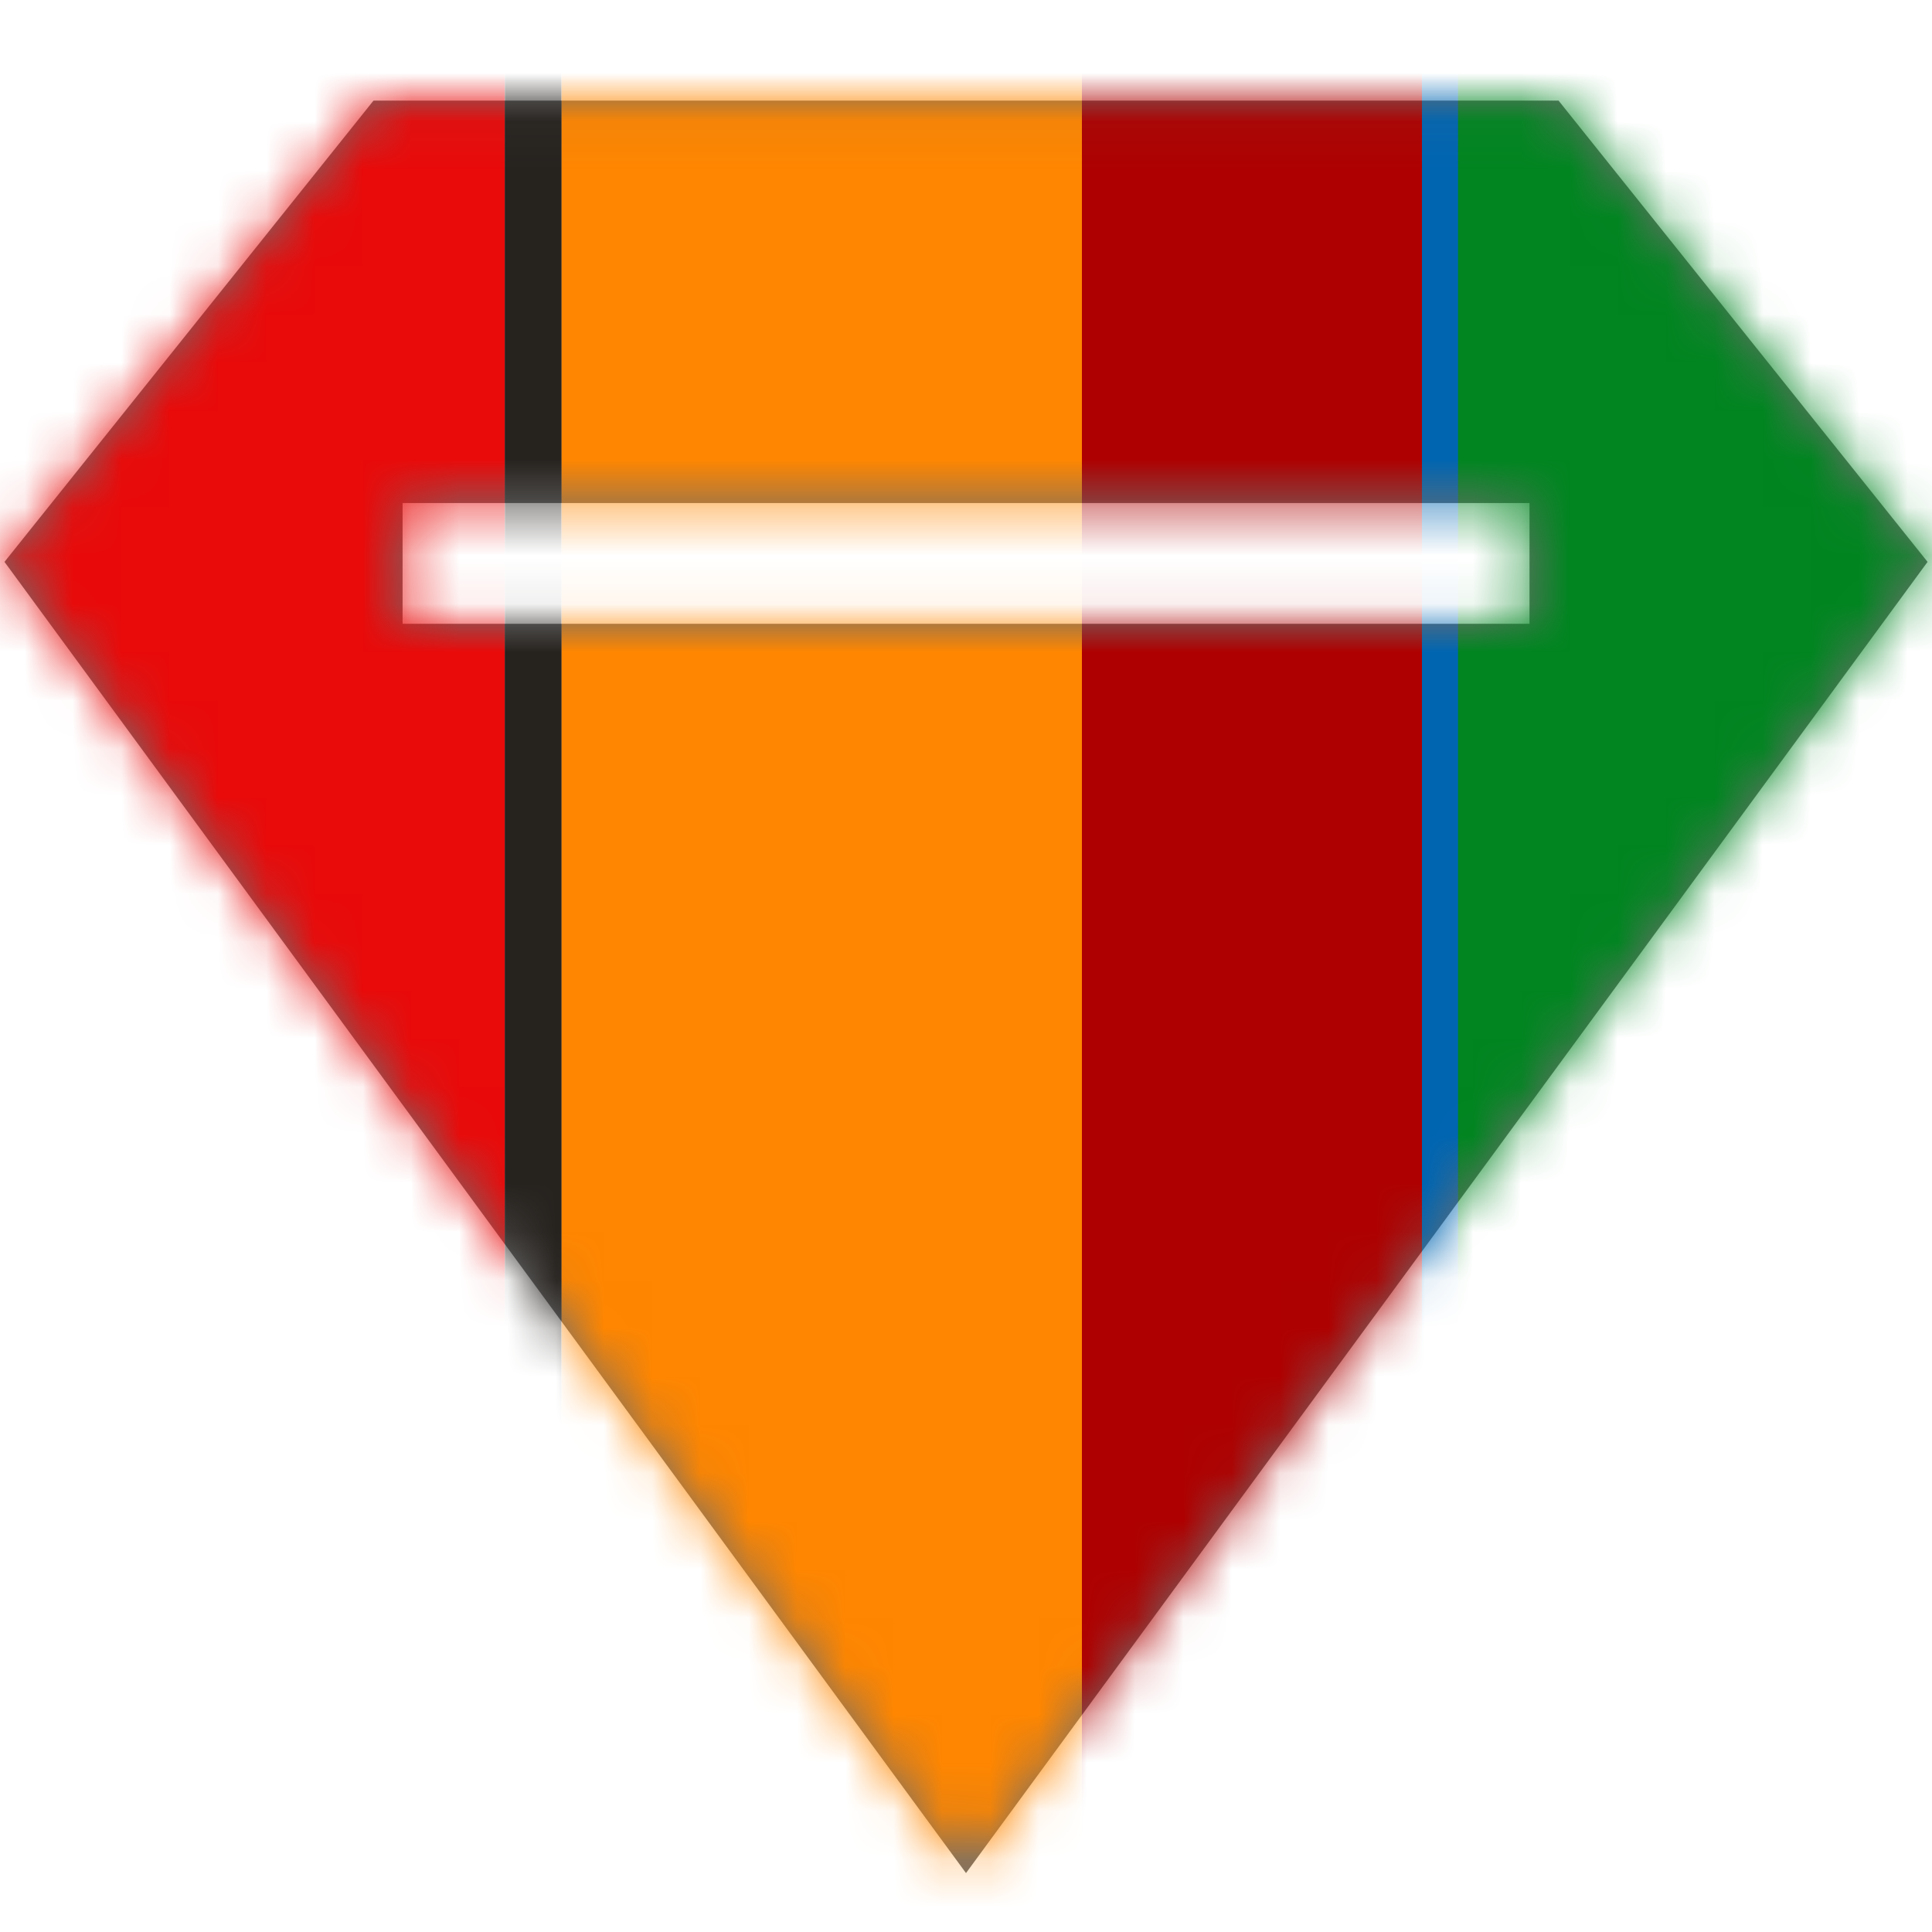
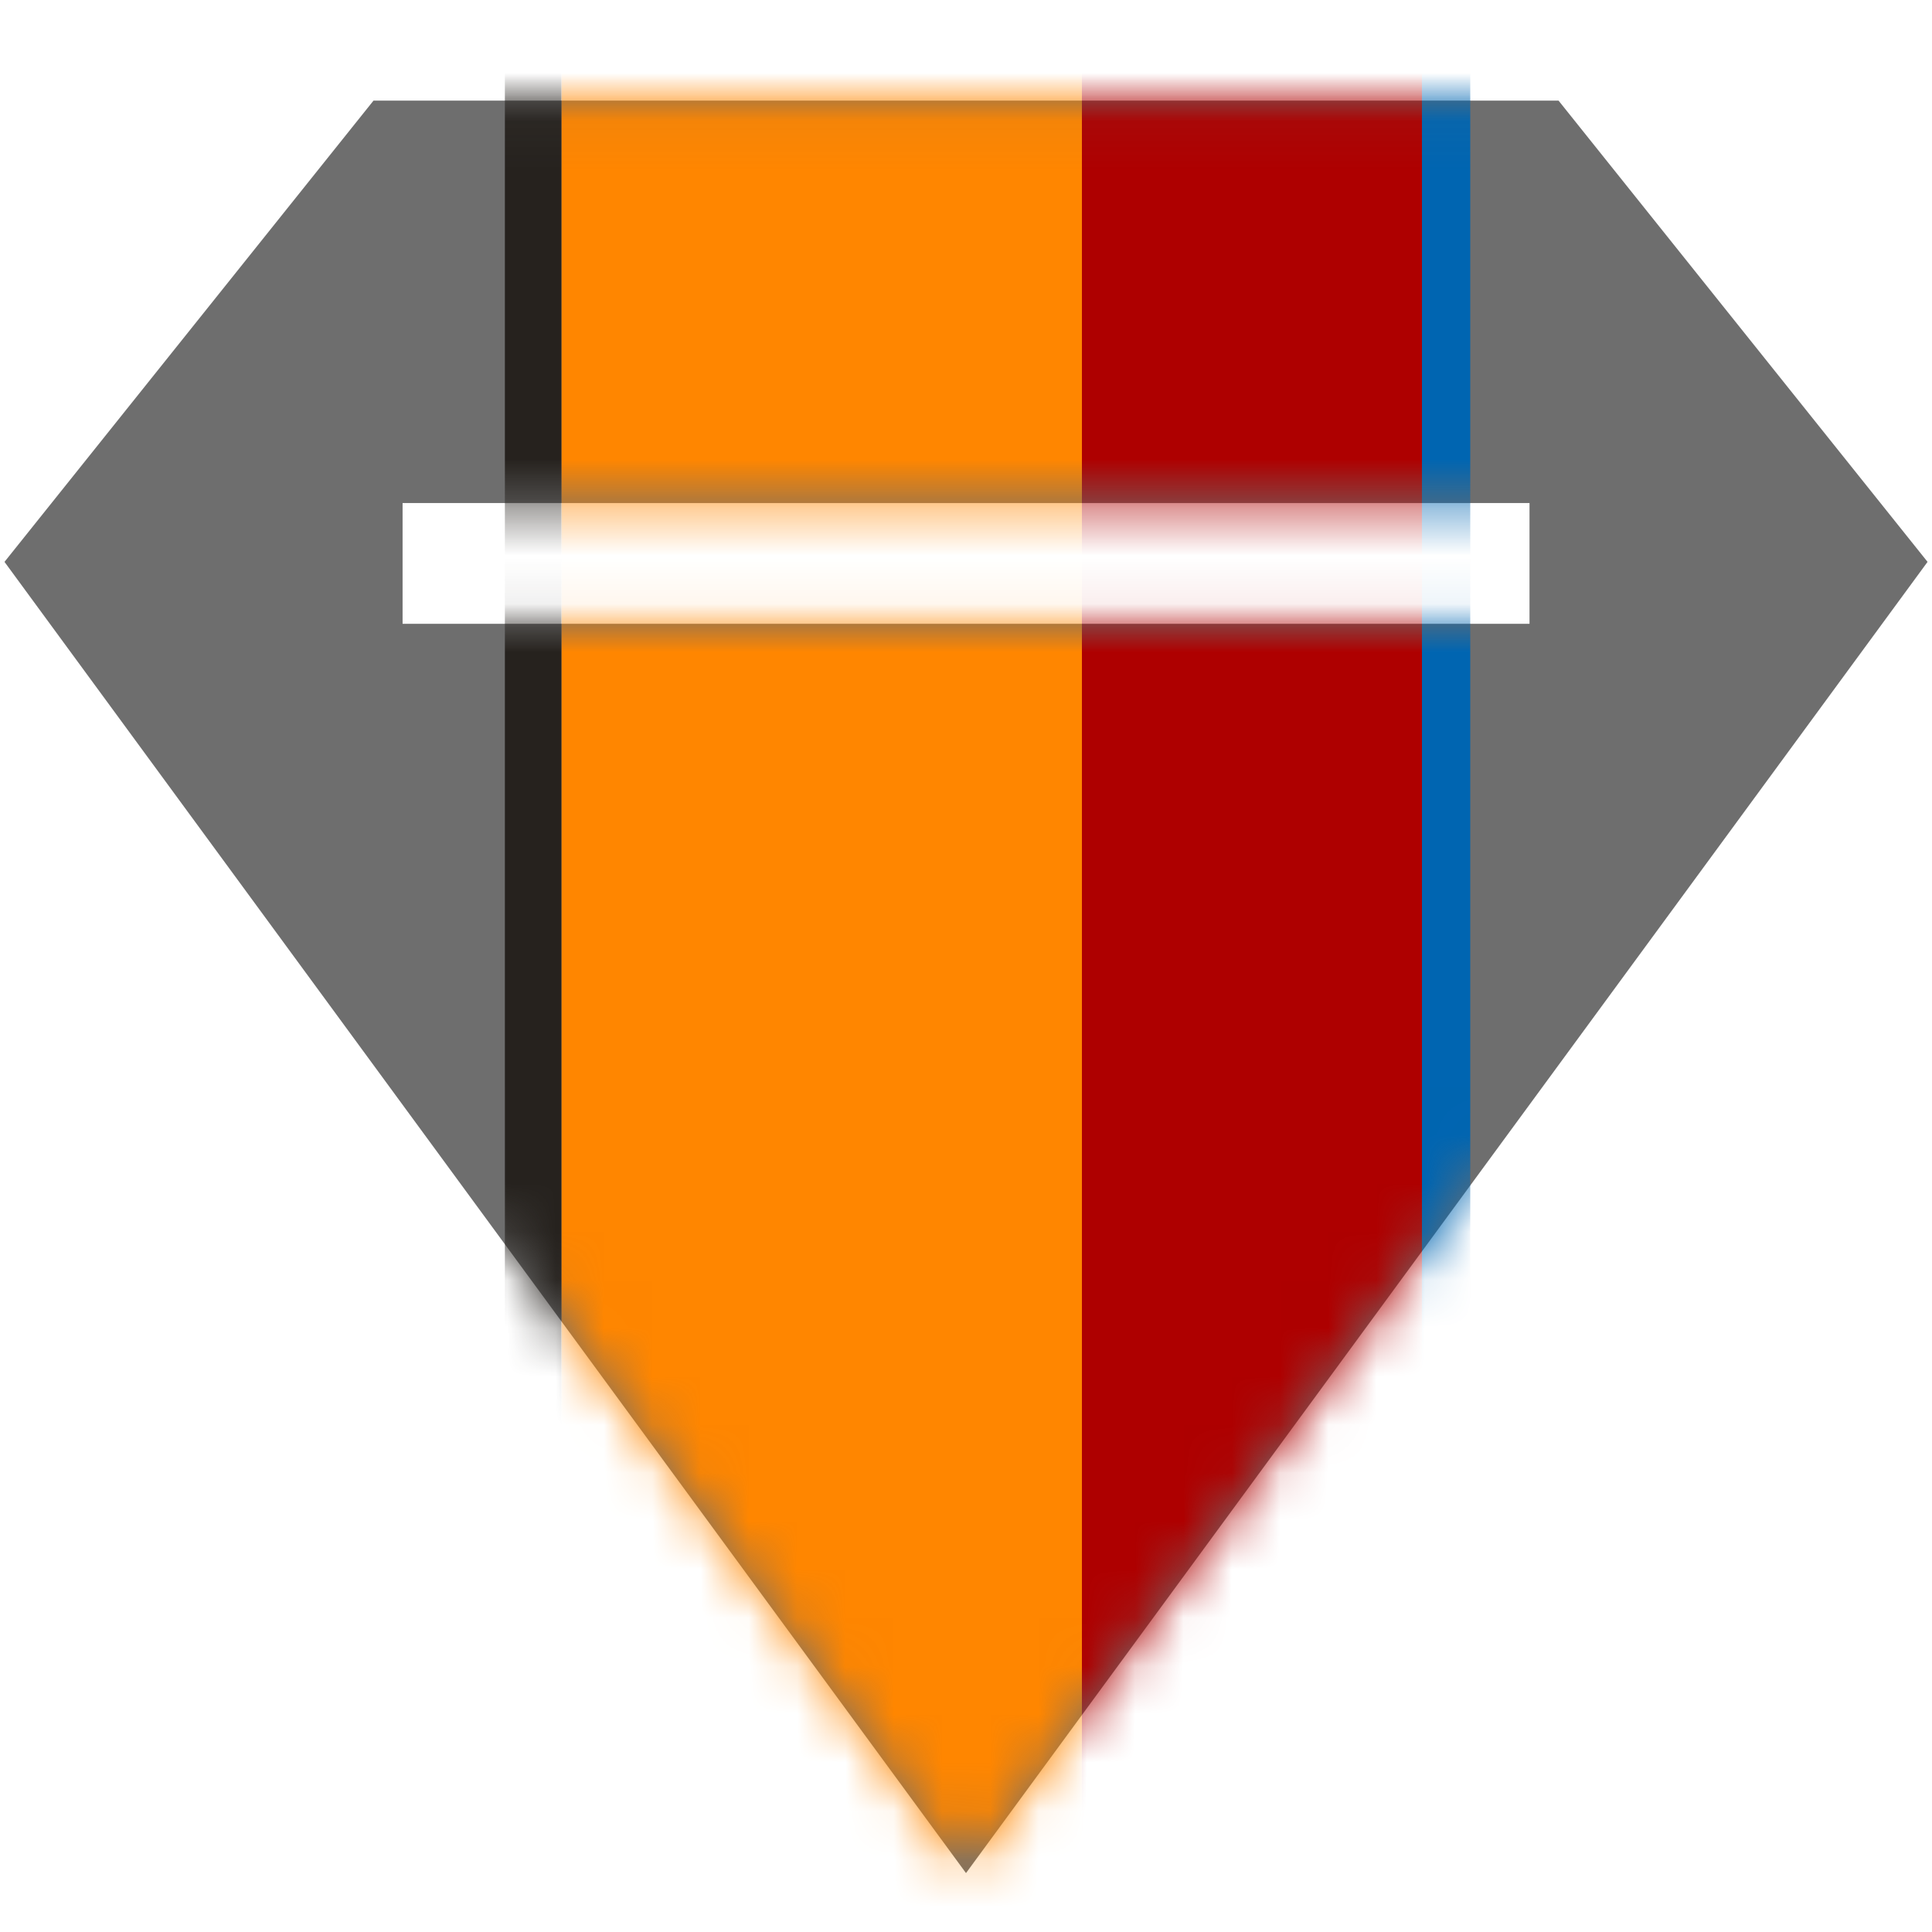
<svg xmlns="http://www.w3.org/2000/svg" xmlns:xlink="http://www.w3.org/1999/xlink" width="40" height="40" viewBox="0 0 40 40">
  <defs>
    <path id="ip6cr1v02a" d="M7.733 2.083l-7.64 9.55L20 38.78l19.908-27.147-7.64-9.55H7.733zm.602 10.832h23.332v-2.5H8.335v2.5z" />
  </defs>
  <g fill="none" fill-rule="evenodd">
    <g>
      <g>
        <g>
          <g transform="translate(-978 -3469) translate(0 3337) translate(692 112) translate(286 20)">
            <mask id="upfujsu8mb" fill="#fff">
              <use xlink:href="#ip6cr1v02a" />
            </mask>
            <use fill="#6E6E6E" xlink:href="#ip6cr1v02a" />
            <g mask="url(#upfujsu8mb)">
              <g>
-                 <path fill="#E90A0A" d="M0 0H10.453V40H0z" />
                <path fill="#26221E" d="M10.453 0H11.626V40H10.453z" />
                <path fill="#FF8600" d="M11.627 0H22.4V40H11.627z" />
                <path fill="#AE0000" d="M22.4 0H29.44V40H22.4z" />
                <path fill="#0065B1" d="M29.44 0H30.44V40H29.44z" />
-                 <path fill="#008520" d="M30.187 0H40V40H30.187z" />
              </g>
            </g>
          </g>
        </g>
      </g>
    </g>
  </g>
</svg>